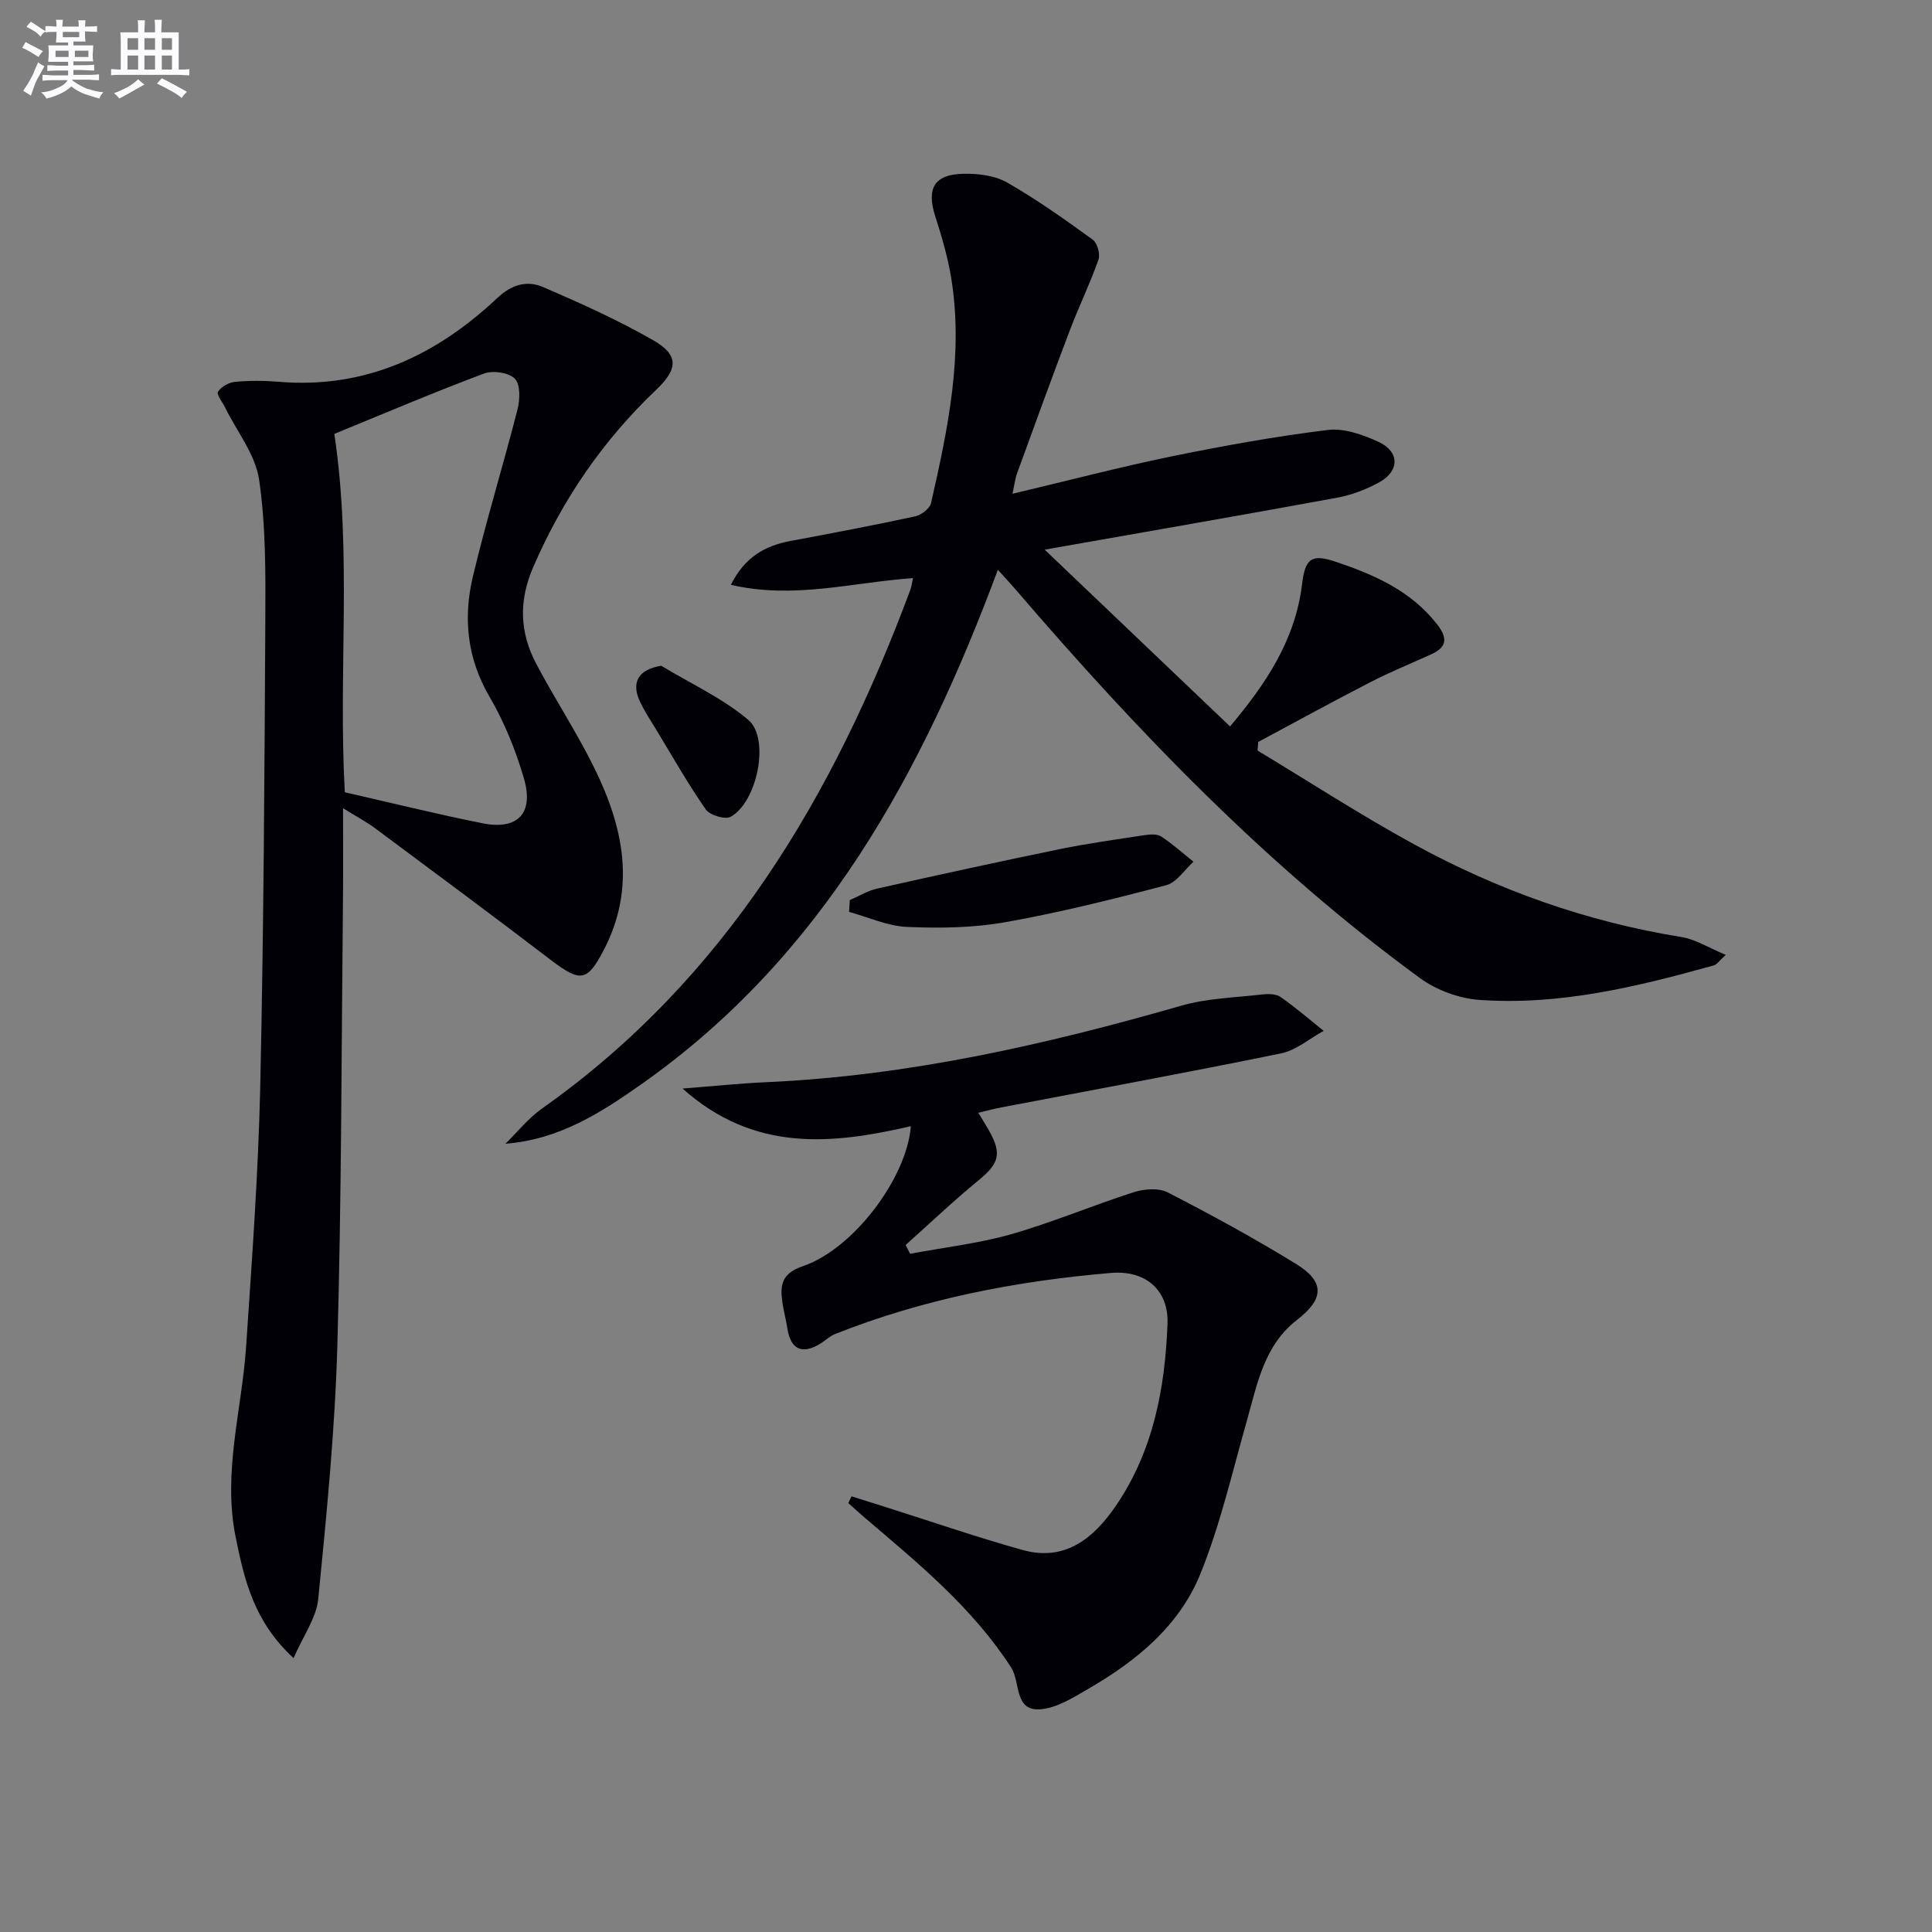
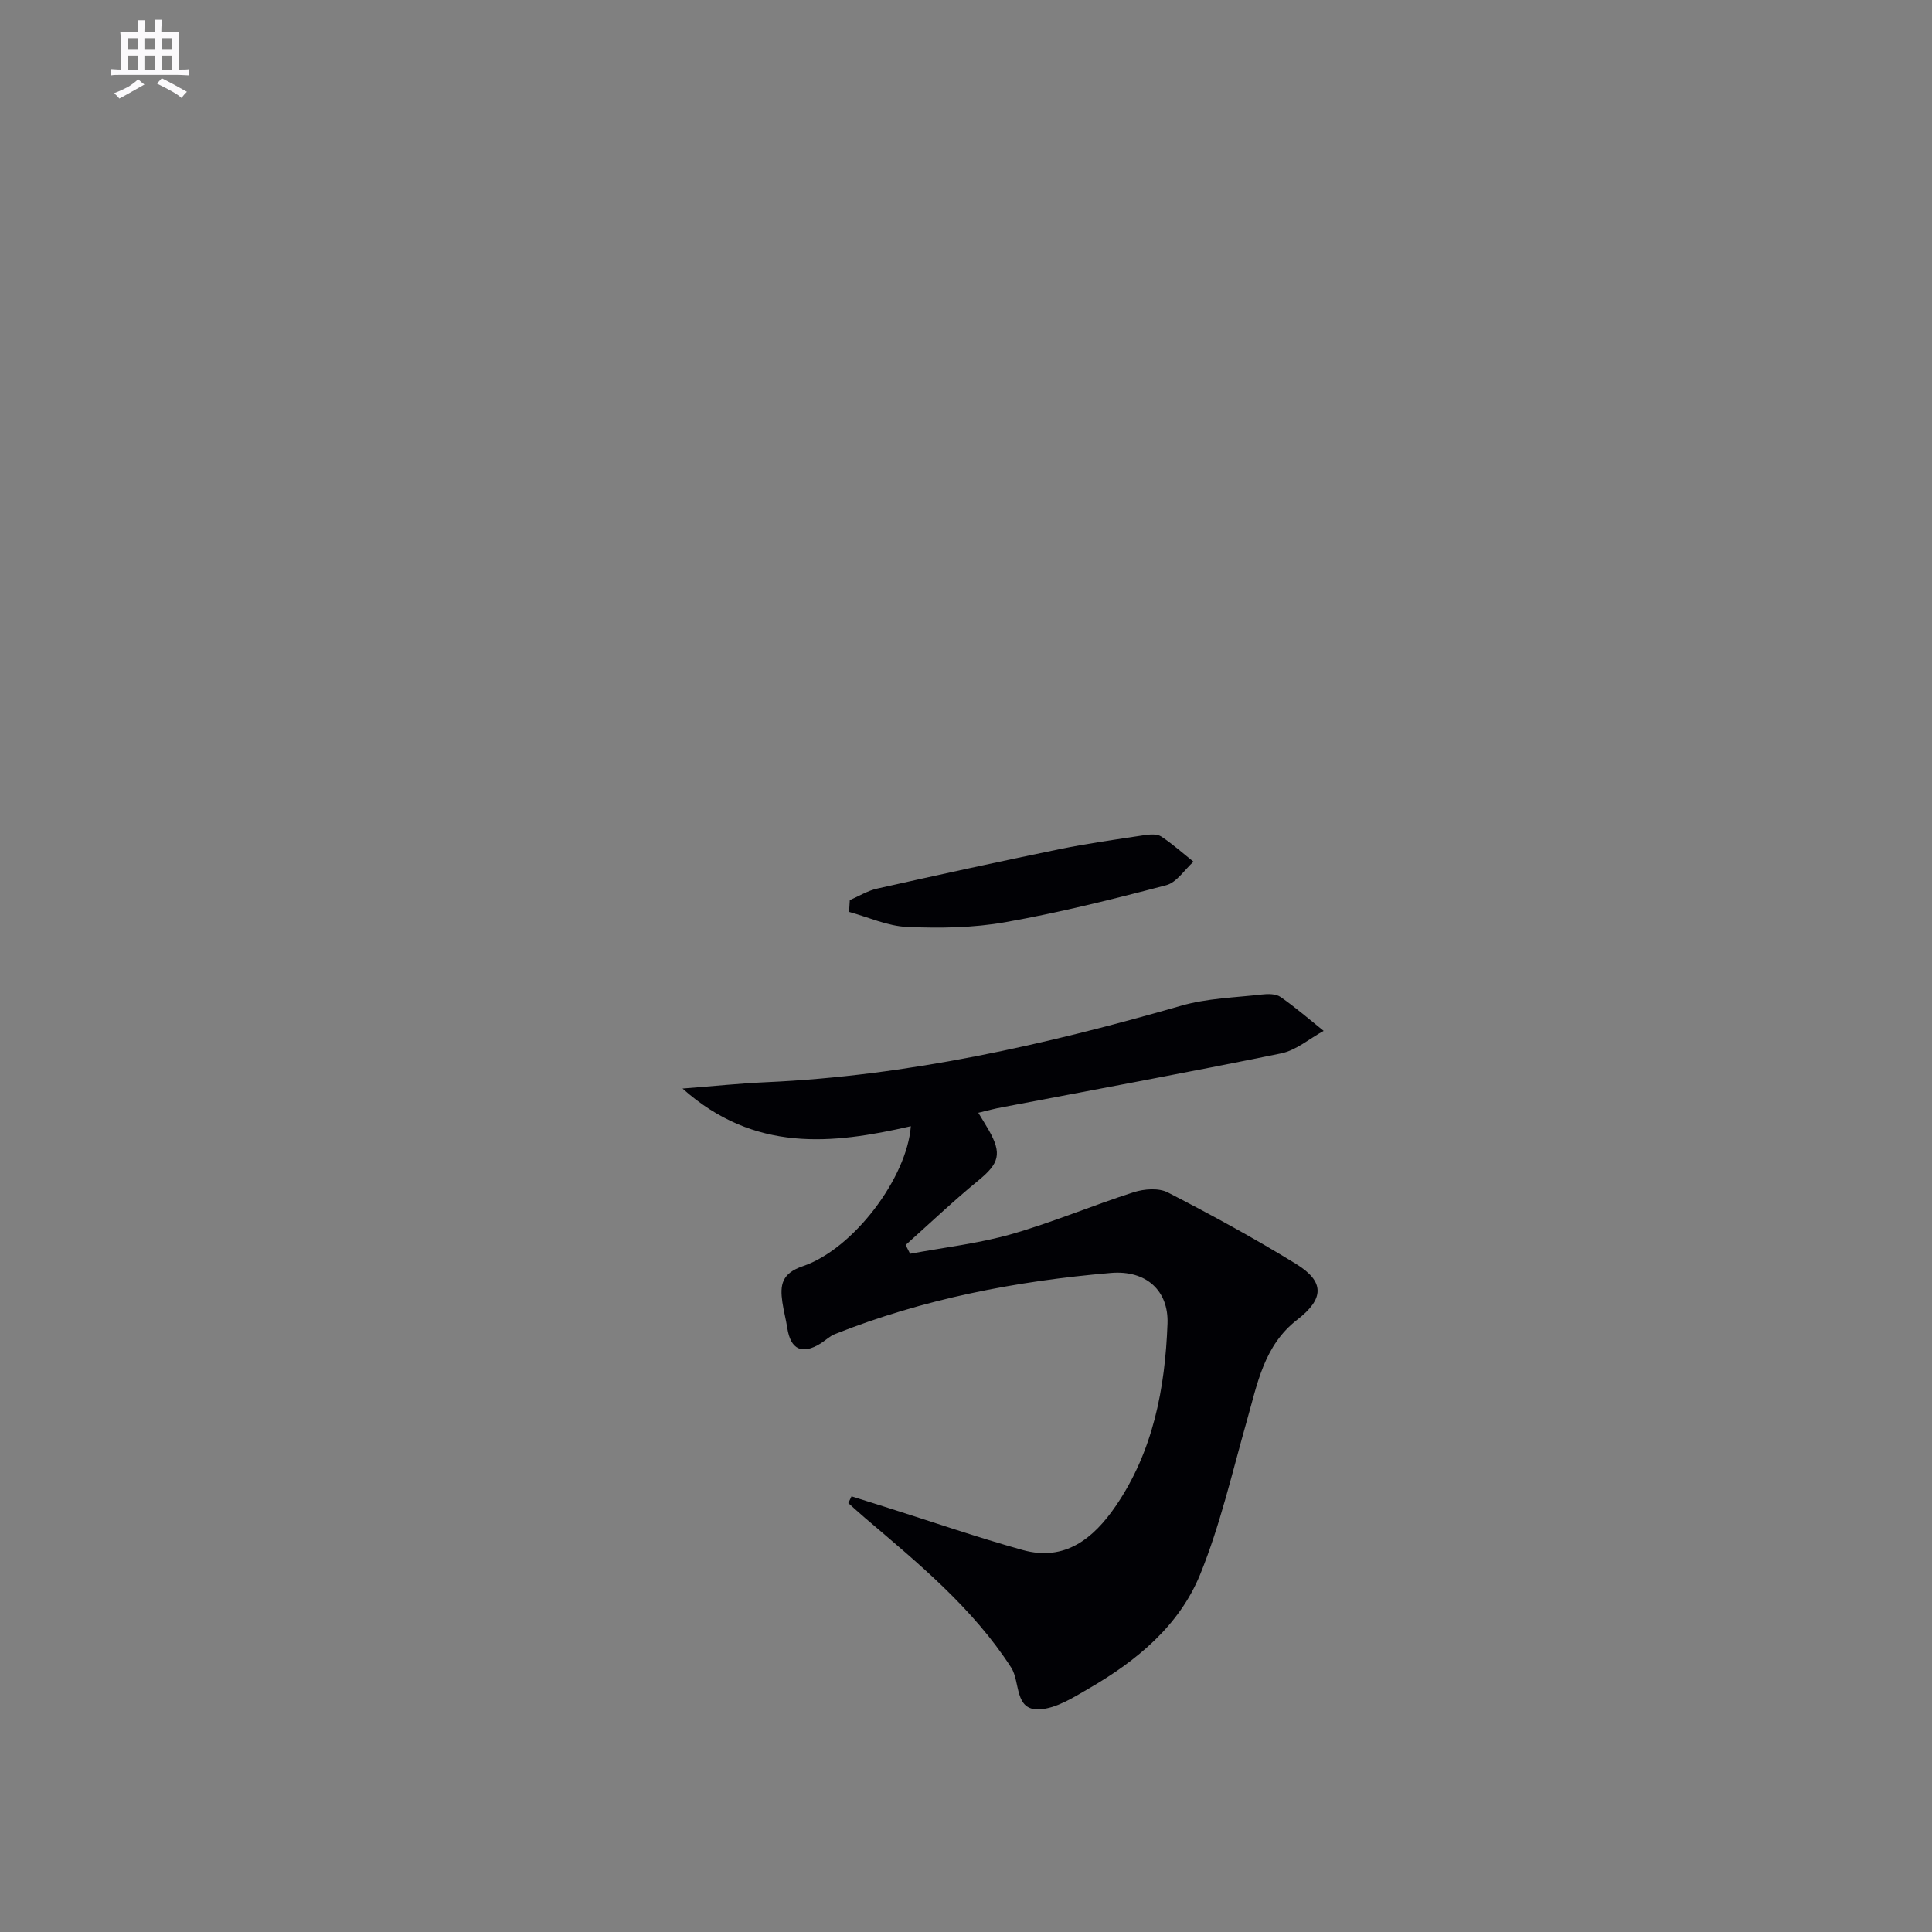
<svg xmlns="http://www.w3.org/2000/svg" enable-background="new 0 0 400 400" viewBox="0 0 400 400">
  <rect x="0" y="0" width="400" height="400" fill="#808080" stroke="none" />
  <g fill="#010105">
-     <path d="m189.03 119.69c-12.68.9-24.7 4.42-37.71 1.39 2.86-5.72 7.03-8.08 12.31-9.07 8.64-1.62 17.28-3.25 25.87-5.11 1.27-.27 3.01-1.63 3.27-2.77 3.5-15.42 6.78-30.91 4.12-46.86-.71-4.23-1.95-8.4-3.26-12.5-1.83-5.74-.24-8.65 5.77-8.79 3.04-.07 6.52.33 9.08 1.79 6.17 3.52 12 7.68 17.76 11.85.95.68 1.59 2.99 1.19 4.13-1.76 4.99-4.09 9.78-5.97 14.73-3.71 9.78-7.28 19.61-10.86 29.44-.43 1.18-.57 2.46-.98 4.31 11.44-2.71 22.15-5.52 32.99-7.75 10.7-2.19 21.47-4.13 32.3-5.46 3.37-.42 7.26.98 10.49 2.46 4.38 2.01 4.41 6.01.2 8.35-2.7 1.5-5.76 2.66-8.8 3.22-19.7 3.62-39.44 7.03-60.51 10.75 13.04 12.43 25.47 24.29 38.38 36.6 7.45-8.85 13.5-17.9 14.9-29.42.66-5.43 1.98-6.36 7.06-4.65 7.94 2.68 15.49 5.99 20.89 12.91 2.16 2.76 2.17 4.68-1.15 6.2-4.22 1.93-8.54 3.68-12.66 5.8-7.79 4.01-15.48 8.23-23.21 12.37-.04.6-.08 1.2-.13 1.79 10.77 6.49 21.34 13.36 32.37 19.39 17.32 9.47 35.74 16.05 55.33 19.2 2.94.47 5.66 2.23 9.24 3.71-1.37 1.22-1.84 1.99-2.48 2.17-15.88 4.43-31.91 8.33-48.54 7.15-4.2-.3-8.86-2.01-12.27-4.5-31.54-23.02-58.41-50.95-83.74-80.46-1.06-1.23-2.17-2.42-3.68-4.09-15.67 42.07-36.35 80.09-73.69 106.42-8.4 5.92-17.03 11.53-28.27 12.41 2.5-2.44 4.73-5.27 7.55-7.27 38.04-26.86 60.41-64.8 76.27-107.37.24-.6.3-1.26.57-2.47z" />
-     <path d="m71.02 167.33c0 7.03.05 12.86-.01 18.68-.32 30.8-.29 61.61-1.16 92.4-.49 17.57-2.23 35.12-3.96 52.62-.39 3.93-3.1 7.63-5.11 12.27-8.22-7.59-10.18-16.16-11.98-25-2.74-13.45 1.28-26.39 2.16-39.56 1.2-17.91 2.52-35.83 2.92-53.77.71-32.13.88-64.28 1.05-96.42.05-9.75.12-19.62-1.28-29.22-.76-5.21-4.59-9.97-7.03-14.93-.56-1.13-1.84-2.75-1.49-3.3.67-1.04 2.25-1.92 3.53-2.04 2.97-.28 6.01-.27 8.98-.02 17.92 1.52 32.65-5.41 45.33-17.35 3-2.83 6.18-3.68 9.49-2.25 7.74 3.34 15.47 6.81 22.77 11 5.28 3.04 5.23 5.89.64 10.25-11.02 10.47-19.37 22.66-25.44 36.64-3.07 7.07-2.85 13.57.57 20.06 3.86 7.34 8.47 14.3 12.11 21.74 5.97 12.19 8.64 24.71 1.83 37.68-3.36 6.4-4.76 6.63-10.9 1.94-12.02-9.18-24.17-18.19-36.3-27.21-1.81-1.35-3.84-2.42-6.72-4.21zm-1.8-77.5c3.71 24.75.78 49.21 2.17 74.2 9.5 2.16 18.95 4.51 28.5 6.42 7.3 1.46 10.69-2.05 8.58-9.29-1.7-5.84-4.05-11.65-7.11-16.89-4.69-8.01-5.49-16.37-3.44-24.97 2.76-11.59 6.28-23 9.23-34.56.52-2.02.61-5.15-.56-6.34-1.26-1.28-4.55-1.75-6.39-1.06-10.53 3.95-20.88 8.36-30.98 12.49z" />
    <path d="m202.55 230.39c.82 1.37 1.53 2.47 2.18 3.62 2.76 4.87 2.12 6.88-2.13 10.36-5.2 4.26-10.08 8.91-15.1 13.39.31.61.62 1.22.93 1.82 7-1.31 14.14-2.12 20.96-4.06 8.58-2.45 16.84-5.97 25.35-8.69 2.17-.69 5.17-.92 7.06.06 9 4.63 17.91 9.49 26.53 14.79 5.98 3.68 5.84 7.23.24 11.56-6.89 5.32-8.25 13.28-10.43 20.94-3.03 10.67-5.51 21.59-9.67 31.81-4.33 10.6-13.12 17.85-22.94 23.54-3.24 1.88-6.81 4.19-10.33 4.37-5.23.27-3.93-5.67-5.84-8.64-8-12.4-19.2-21.56-30.22-30.95-1.19-1.01-2.34-2.07-3.51-3.11.22-.47.45-.93.67-1.4 2.51.79 5.01 1.58 7.52 2.37 9.29 2.94 18.52 6.12 27.9 8.74 8.76 2.44 14.68-2.4 19.25-9.06 7.78-11.35 10.25-24.39 10.75-37.79.26-6.83-4.4-11.14-11.75-10.51-19.58 1.67-38.79 5.37-57.15 12.68-1.05.42-1.92 1.29-2.9 1.91-3.86 2.4-6.23 1.28-6.92-3.19-.28-1.8-.76-3.56-1.02-5.36-.51-3.54-.15-5.95 4.24-7.44 10.5-3.57 21.55-18.31 22.36-28.98-16.35 3.76-32.4 5.46-47.27-7.8 6.57-.51 11.9-1.07 17.25-1.31 29.4-1.31 57.83-7.74 86-15.84 5.34-1.54 11.1-1.68 16.68-2.32 1.28-.15 2.92-.16 3.88.51 3.1 2.15 5.97 4.65 8.93 7.02-2.93 1.6-5.69 4.02-8.81 4.66-19.18 3.93-38.44 7.46-57.67 11.14-1.61.28-3.17.72-5.02 1.16z" />
    <path d="m175.94 186.36c1.88-.81 3.68-1.94 5.64-2.38 12.58-2.82 25.18-5.58 37.8-8.17 5.82-1.19 11.72-2.01 17.59-2.9 1.12-.17 2.58-.28 3.43.27 2.36 1.55 4.48 3.46 6.7 5.23-1.87 1.67-3.48 4.29-5.64 4.86-11.02 2.9-22.11 5.67-33.32 7.66-6.64 1.18-13.58 1.27-20.34.98-4.04-.17-8.01-2.02-12.01-3.11.05-.81.1-1.62.15-2.44z" />
-     <path d="m136.9 137.84c6.05 3.66 12.65 6.68 18 11.18 4.6 3.87 1.87 17.06-3.63 20.09-1.15.63-4.31-.33-5.14-1.52-3.7-5.3-6.89-10.95-10.25-16.49-1.2-1.99-2.52-3.93-3.47-6.04-1.77-3.93-.09-6.49 4.49-7.22z" />
  </g>
-   <path d="m6.8 9.5c.6.3 1.3.7 2.1 1.1-.4.4-.7.8-.9 1.2-.7-.4-1.3-.8-1.8-1.1s-1.1-.6-1.6-.8c.2-.4.5-.8.7-1.2.4.2.8.5 1.5.8zm.9 6.9c-.3.6-.5 1.1-.7 1.7s-.4 1.1-.6 1.7c-.6-.4-1.1-.7-1.6-1 .7-1 1.2-1.8 1.5-2.4.3-.5.6-1.1.8-1.7.3-.6.5-1.2.8-1.8.3.3.8.6 1.3.8-.7 1.3-1.2 2.2-1.5 2.7zm.1-11c.4.3 1 .7 1.7 1.1-.5.2-.8.6-1.1 1.1-.5-.6-1-1-1.4-1.2s-.9-.6-1.5-.8c.2-.4.5-.7.9-1.1.5.3.9.6 1.4.9zm10.5 13c1 .4 2 .6 3.1.7-.4.4-.7.8-.8 1.3-.9-.2-1.9-.6-3-.9-1-.4-2-.9-2.8-1.6-.5.4-1.1.9-1.9 1.3s-1.9.9-3.3 1.2c-.1-.3-.5-.8-1.1-1.3 1 0 2.1-.3 3.2-.8 1.2-.5 1.9-1 2.3-1.7h-3.2c-.4 0-1 0-2 .1v-1.2c1 0 1.7.1 2 .1h3.3v-1h-2.3c-.2 0-.9 0-2 .1v-1.2c1.2 0 1.9.1 2 .1h2.3v-.8h-4.1c0-.7.1-1.2.1-1.6 0-.5 0-1.1-.1-1.8h4.1v-.6h-2.5c0-.6.1-1.1.1-1.6v-.6h-.5c-.4 0-1 0-1.8.1v-1.3c1.2 0 1.9.1 2.1.1h.2c0-.3 0-.8-.1-1.4h1.4c0 .6-.1 1-.1 1.4h3.4c0-.4 0-.8-.1-1.3h1.5c0 .4-.1.9-.1 1.3.7 0 1.5 0 2.5-.1v1.2c-1 0-1.8-.1-2.5-.1v.6c0 .3 0 .8.1 1.5h-2.5v.8h4.1c0 .7-.1 1.3-.1 1.8s0 1 .1 1.5h-4.1v.8h1.4c.8 0 1.8 0 2.9-.1v1.2c-1 0-1.9-.1-2.8-.1h-1.5v1h3.2c.3 0 1 0 2.1-.1v1.2c-1.1 0-1.8-.1-2.1-.1h-3.4l-.1.1c1.4 1 2.4 1.5 3.4 1.9zm-4.1-6.6v-1.3h-2.7v1.3zm2.2-4.1v-1.1h-3.4v1.1zm1.9 4.1v-1.3h-2.8v1.3z" fill="#fbfafc" />
  <path d="m37 6.7v2.3 5.4c1 0 1.8 0 2.2-.1v1.3c-.6 0-1.5-.1-2.5-.1h-11.9c-.7 0-1.3 0-1.8.1v-1.3c.5 0 1.1.1 2 .1v-5.2c0-1 0-1.8-.1-2.5h3.7c0-1.3 0-2.1-.1-2.5h1.5c0 .4-.1 1.3-.1 2.5h2.2c0-1.2 0-2.1-.1-2.6h1.5c0 .4-.1 1.3-.1 2.6zm-12.3 13.7c-.3-.4-.7-.8-1.1-1.1 1.1-.4 2.1-.9 2.9-1.3.8-.5 1.5-1 2.1-1.6.4.4.9.8 1.3 1.1-2.5 1.4-4.2 2.4-5.2 2.9zm3.9-10.1v-2.4h-2.2v2.4zm0 4.1v-2.9h-2.2v2.9zm3.5-4.1v-2.4h-2.2v2.4zm0 4.1v-2.9h-2.2v2.9zm.4 2.9 1-1.1c.6.3 1.4.7 2.5 1.3s2 1.1 2.7 1.5c-.4.4-.8.8-1.1 1.3-.8-.8-2.5-1.7-5.1-3zm3.1-7v-2.4h-2.1v2.4zm0 4.1v-2.9h-2.1v2.9z" fill="#fbfafc" />
</svg>